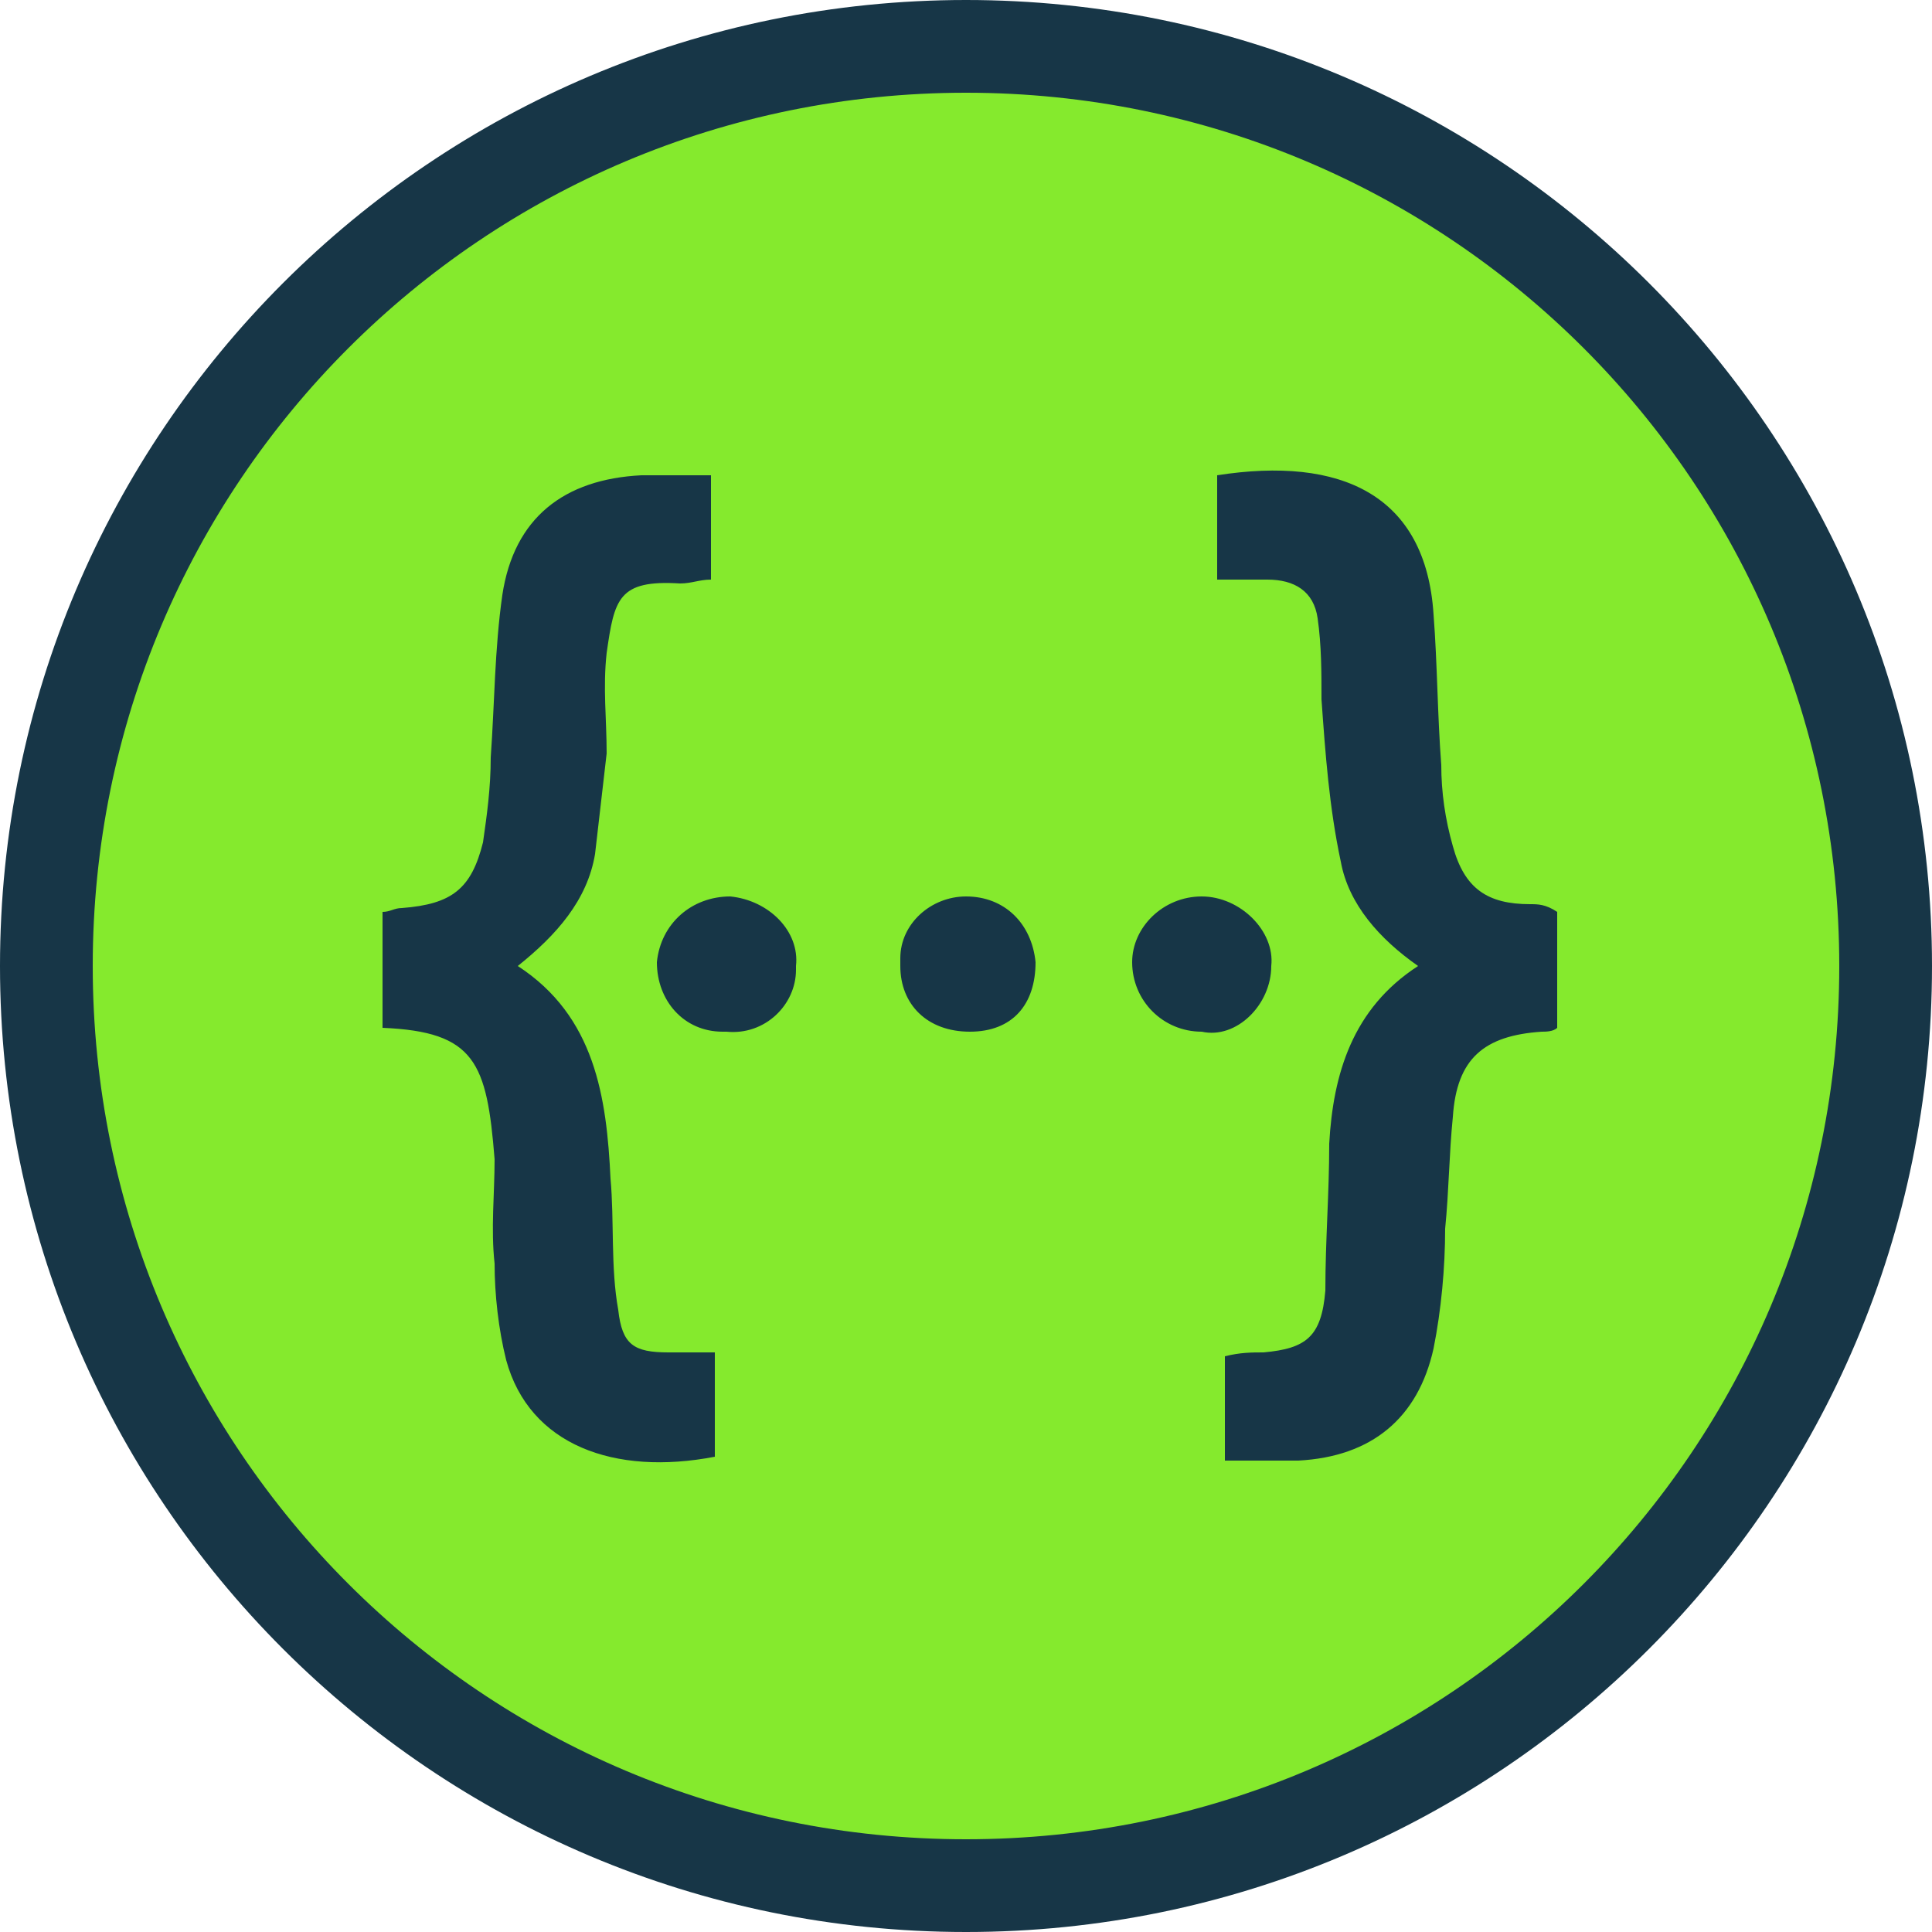
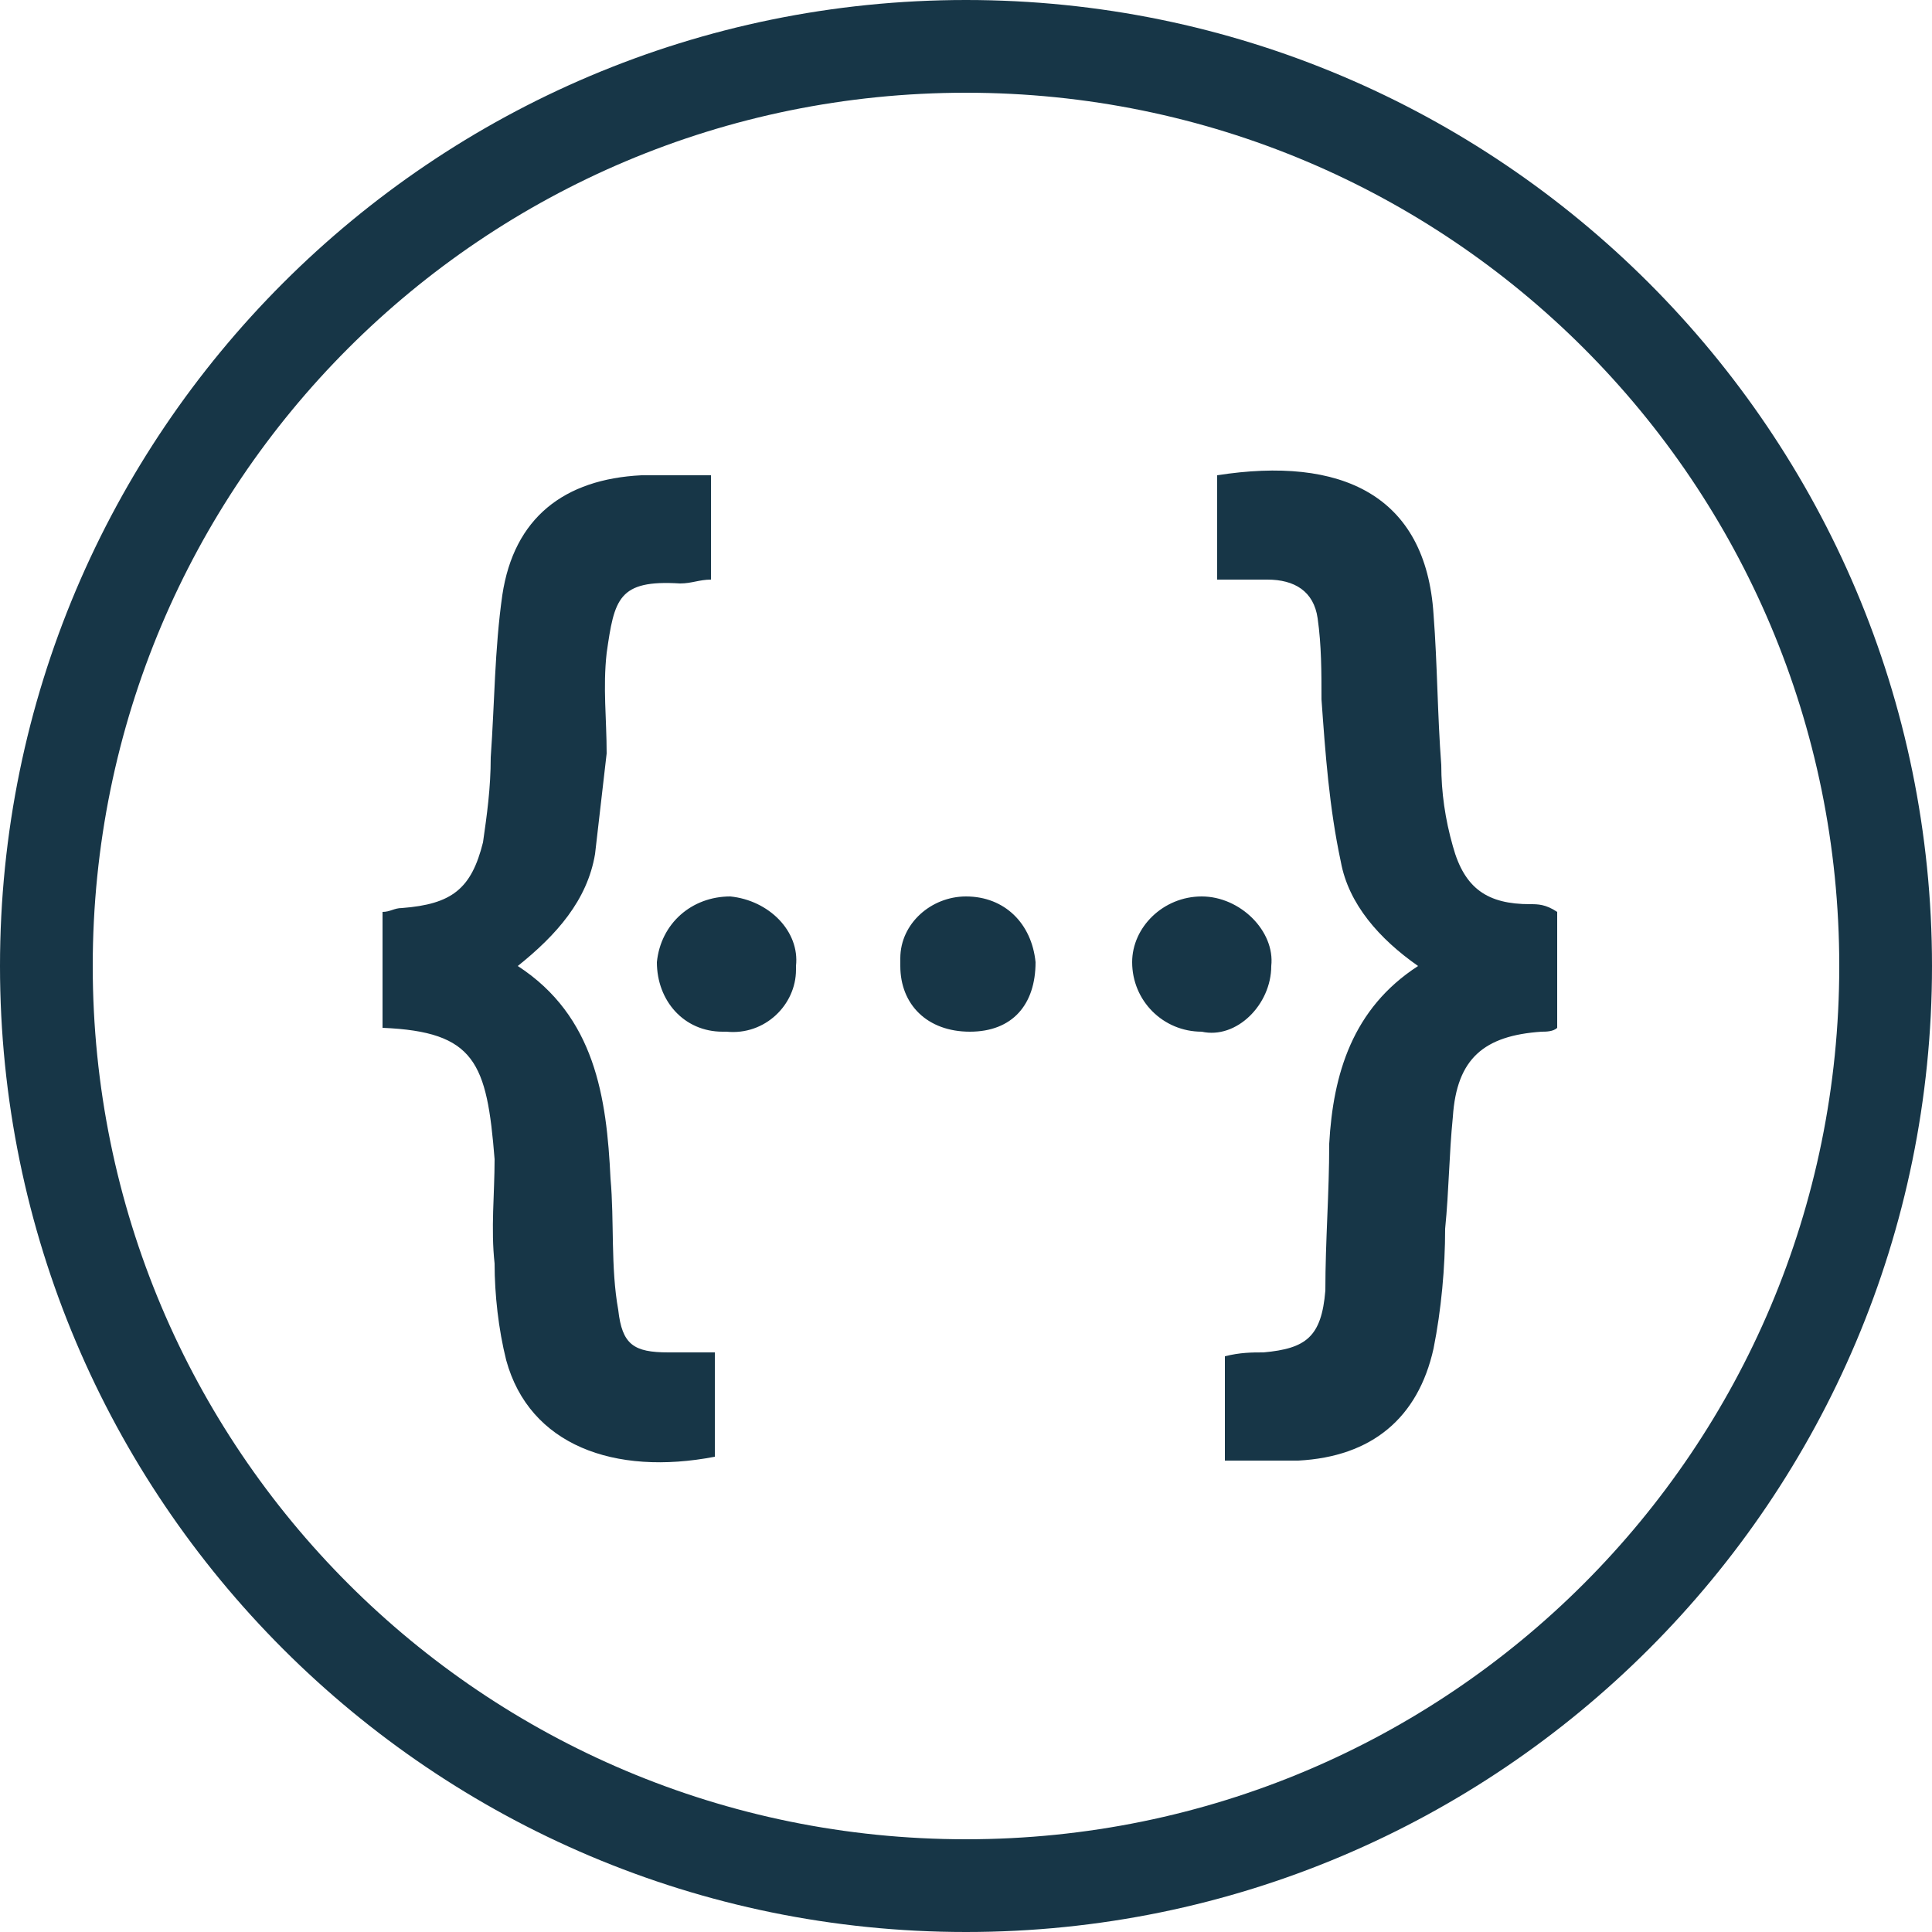
<svg xmlns="http://www.w3.org/2000/svg" height="50" width="50" viewBox="0 0 50 50">
  <style type="text/css">
	.st0{fill:#85EA2D;}
	.st1{fill:#173647;}
	</style>
  <g>
    <g>
      <g>
        <g>
          <g>
-             <path class="st0" d="M25,48.8C11.9,48.8,1.2,38.1,1.2,25S11.9,1.2,25,1.2S48.8,11.9,48.8,25S38.1,48.8,25,48.8z" />
-           </g>
+             </g>
          <g>
            <g>
              <path class="st1" d="M25,2.4c12.5,0,22.6,10.1,22.6,22.6c0,12.5-10.1,22.6-22.6,22.6C12.5,47.6,2.4,37.5,2.4,25        C2.4,12.5,12.5,2.4,25,2.4 M25,0C11.2,0,0,11.2,0,25s11.2,25,25,25s25-11.2,25-25S38.8,0,25,0L25,0z" />
            </g>
          </g>
        </g>
      </g>
    </g>
    <path class="st1" d="M15.7,16.9c-0.1,0.9,0,1.7,0,2.6c-0.1,0.9-0.2,1.7-0.3,2.6c-0.2,1.2-1,2.1-2,2.9c2,1.3,2.3,3.4,2.4,5.5   c0.1,1.1,0,2.3,0.2,3.4c0.1,0.9,0.4,1.1,1.3,1.1c0.4,0,0.7,0,1.2,0v2.7c-2.6,0.5-4.8-0.3-5.4-2.5c-0.2-0.8-0.3-1.7-0.3-2.5   c-0.1-0.9,0-1.8,0-2.7c-0.2-2.5-0.5-3.3-2.9-3.4v-3c0.2,0,0.3-0.1,0.5-0.1c1.3-0.1,1.8-0.5,2.1-1.7c0.1-0.7,0.2-1.4,0.2-2.2   c0.1-1.4,0.1-2.8,0.3-4.2c0.3-2,1.6-3,3.6-3.1c0.6,0,1.2,0,1.8,0V15c-0.3,0-0.5,0.1-0.8,0.1C16,15,15.9,15.5,15.7,16.9z M18.9,23.2   L18.9,23.2c-1,0-1.8,0.7-1.9,1.7c0,1,0.7,1.8,1.7,1.8h0.1c1,0.1,1.8-0.7,1.8-1.6V25C20.7,24.1,19.9,23.3,18.9,23.2z M25,23.2   c-0.9,0-1.7,0.7-1.7,1.6c0,0.1,0,0.1,0,0.2c0,1,0.7,1.7,1.8,1.7c1.1,0,1.7-0.7,1.7-1.8C26.7,23.9,26,23.2,25,23.2z M31.1,23.2   c-1,0-1.8,0.8-1.8,1.7c0,1,0.8,1.8,1.8,1.8h0c0.9,0.2,1.8-0.7,1.8-1.7C33,24.1,32.1,23.2,31.1,23.2z M39.6,23.4   c-1.1,0-1.7-0.4-2-1.5c-0.2-0.7-0.3-1.4-0.3-2.1c-0.1-1.3-0.1-2.6-0.2-3.9c-0.2-3.1-2.4-4.1-5.6-3.6V15c0.5,0,0.9,0,1.3,0   c0.7,0,1.2,0.3,1.3,1c0.1,0.7,0.1,1.4,0.1,2.1c0.1,1.4,0.2,2.8,0.5,4.2c0.2,1.1,1,2,2,2.7c-1.7,1.1-2.2,2.8-2.3,4.6   c0,1.3-0.1,2.5-0.1,3.8c-0.1,1.2-0.5,1.5-1.6,1.6c-0.3,0-0.6,0-1,0.1v2.7c0.7,0,1.3,0,1.9,0c1.9-0.1,3.1-1.1,3.5-2.9   c0.2-1,0.3-2.1,0.3-3.1c0.1-1,0.1-1.9,0.2-2.9c0.1-1.5,0.8-2.1,2.3-2.2c0.1,0,0.3,0,0.4-0.1v-3C40,23.4,39.8,23.4,39.6,23.4z" />
  </g>
</svg>